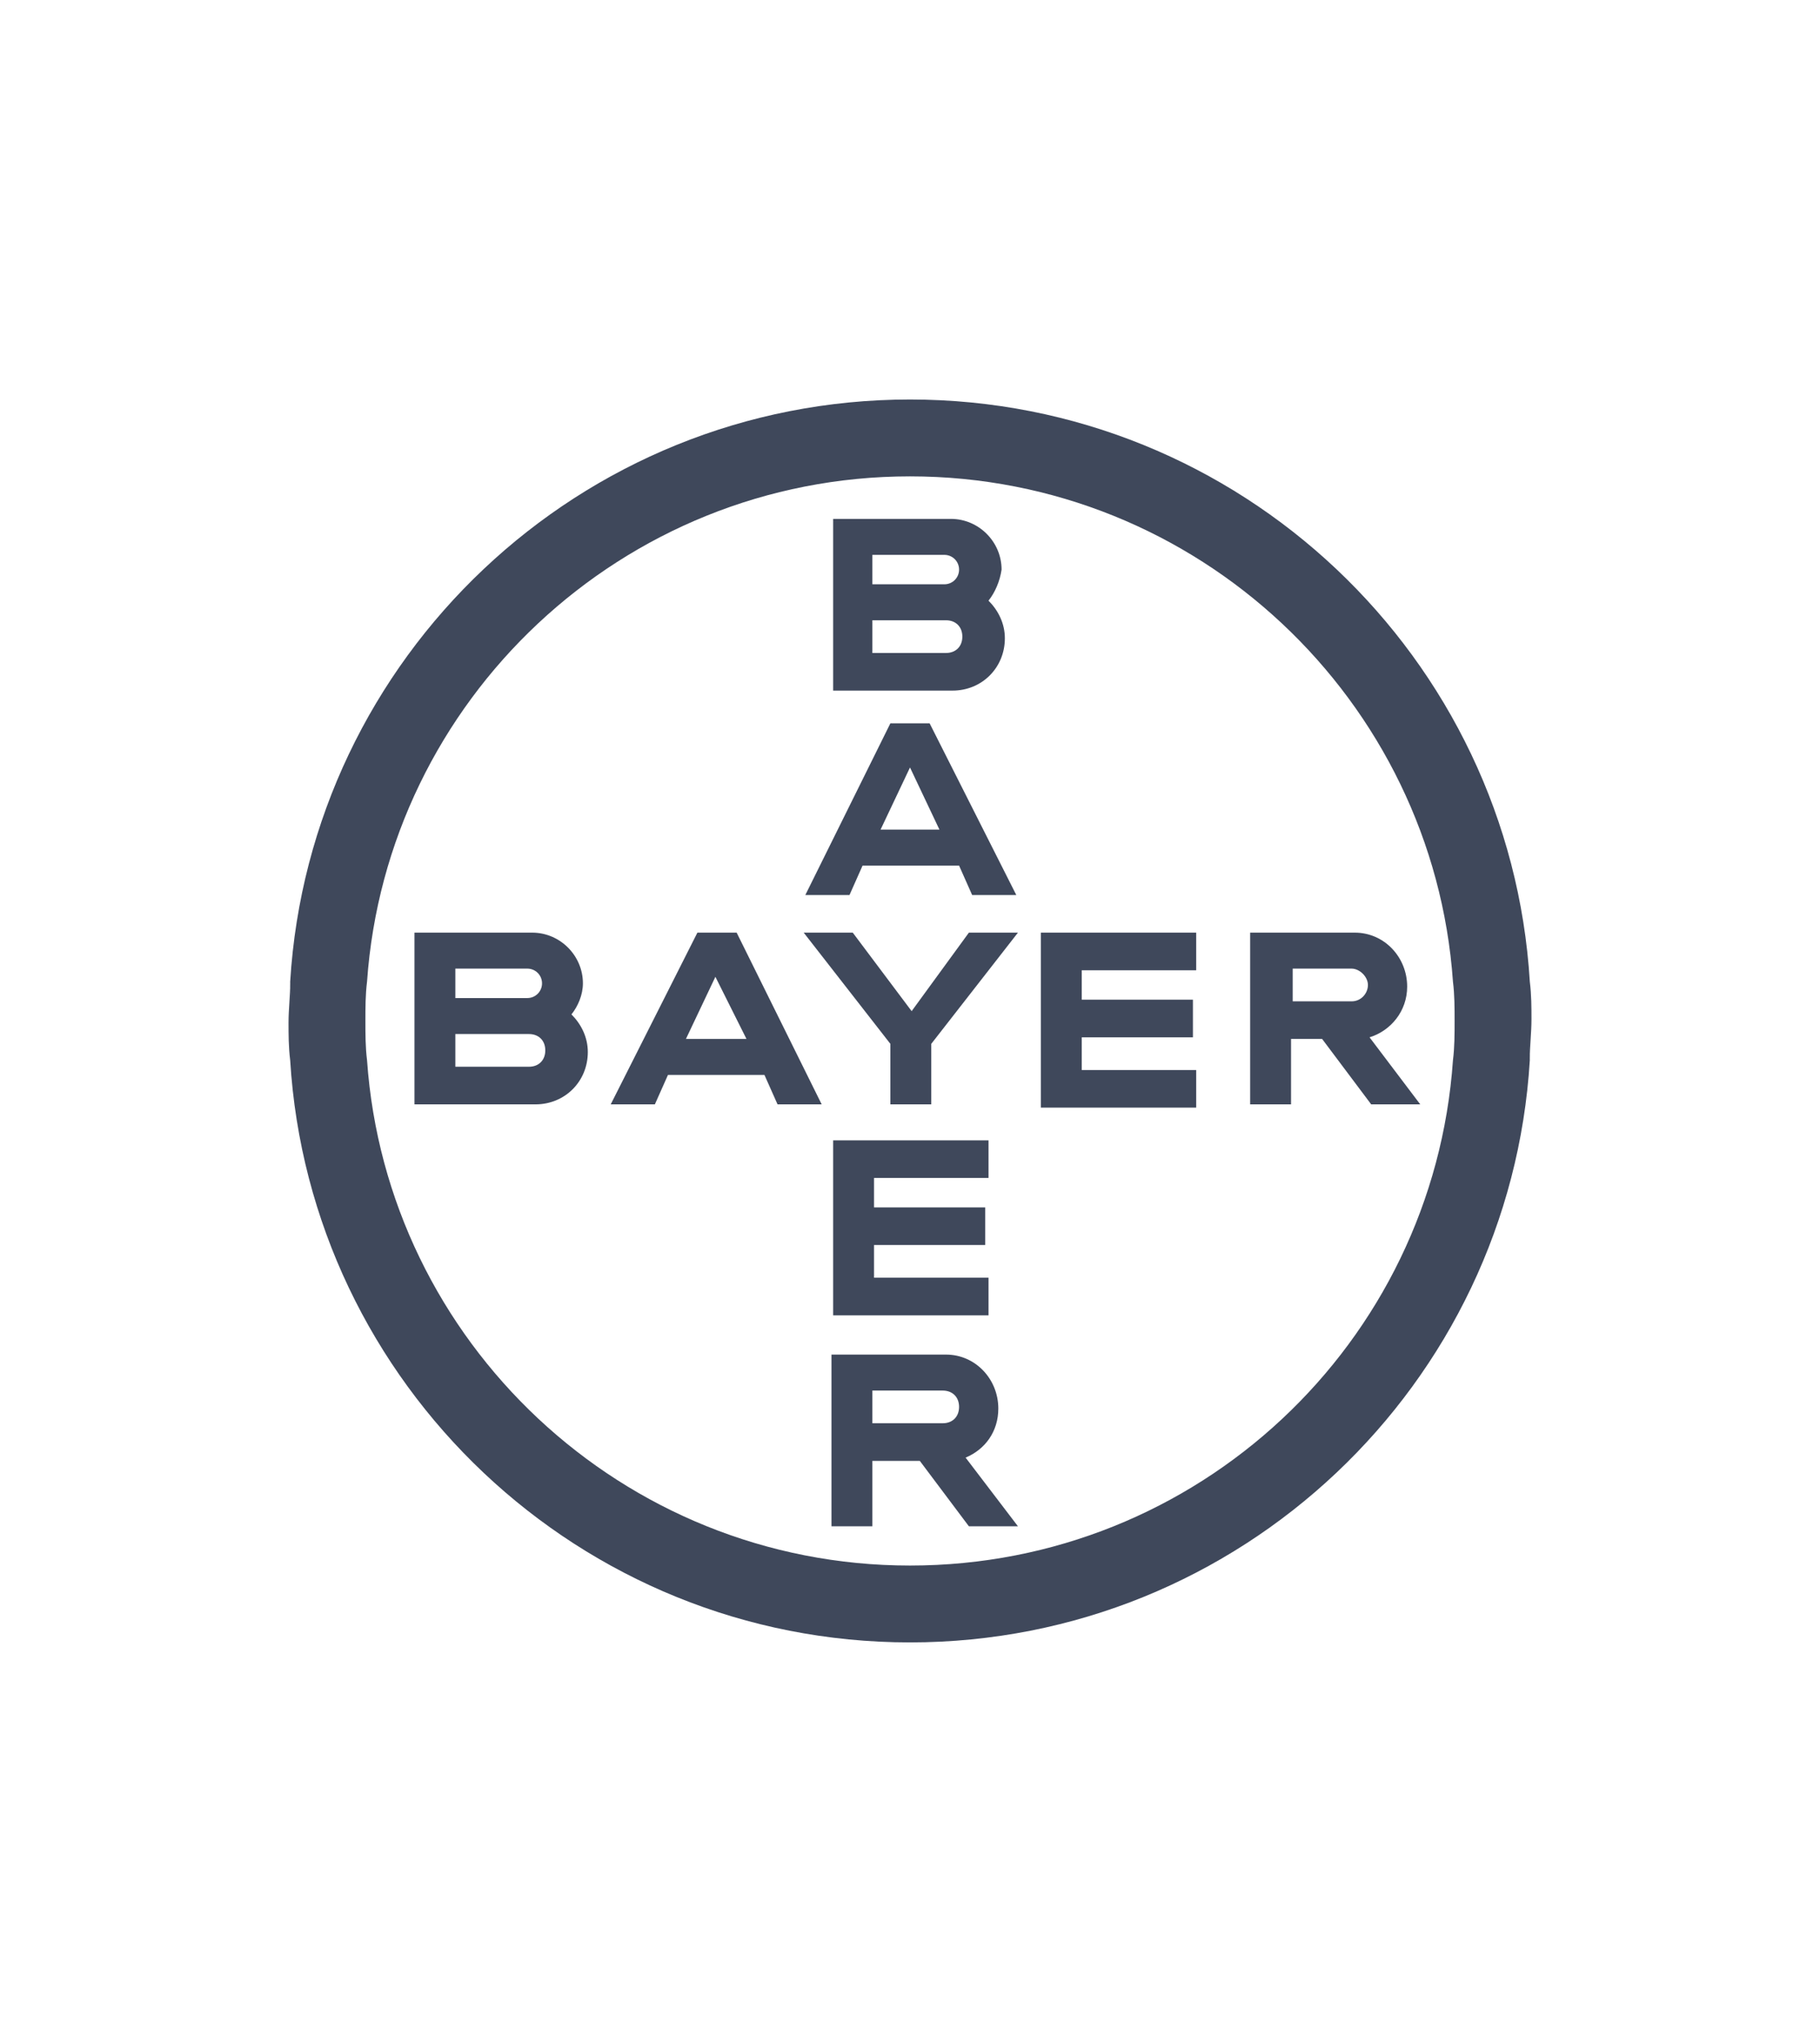
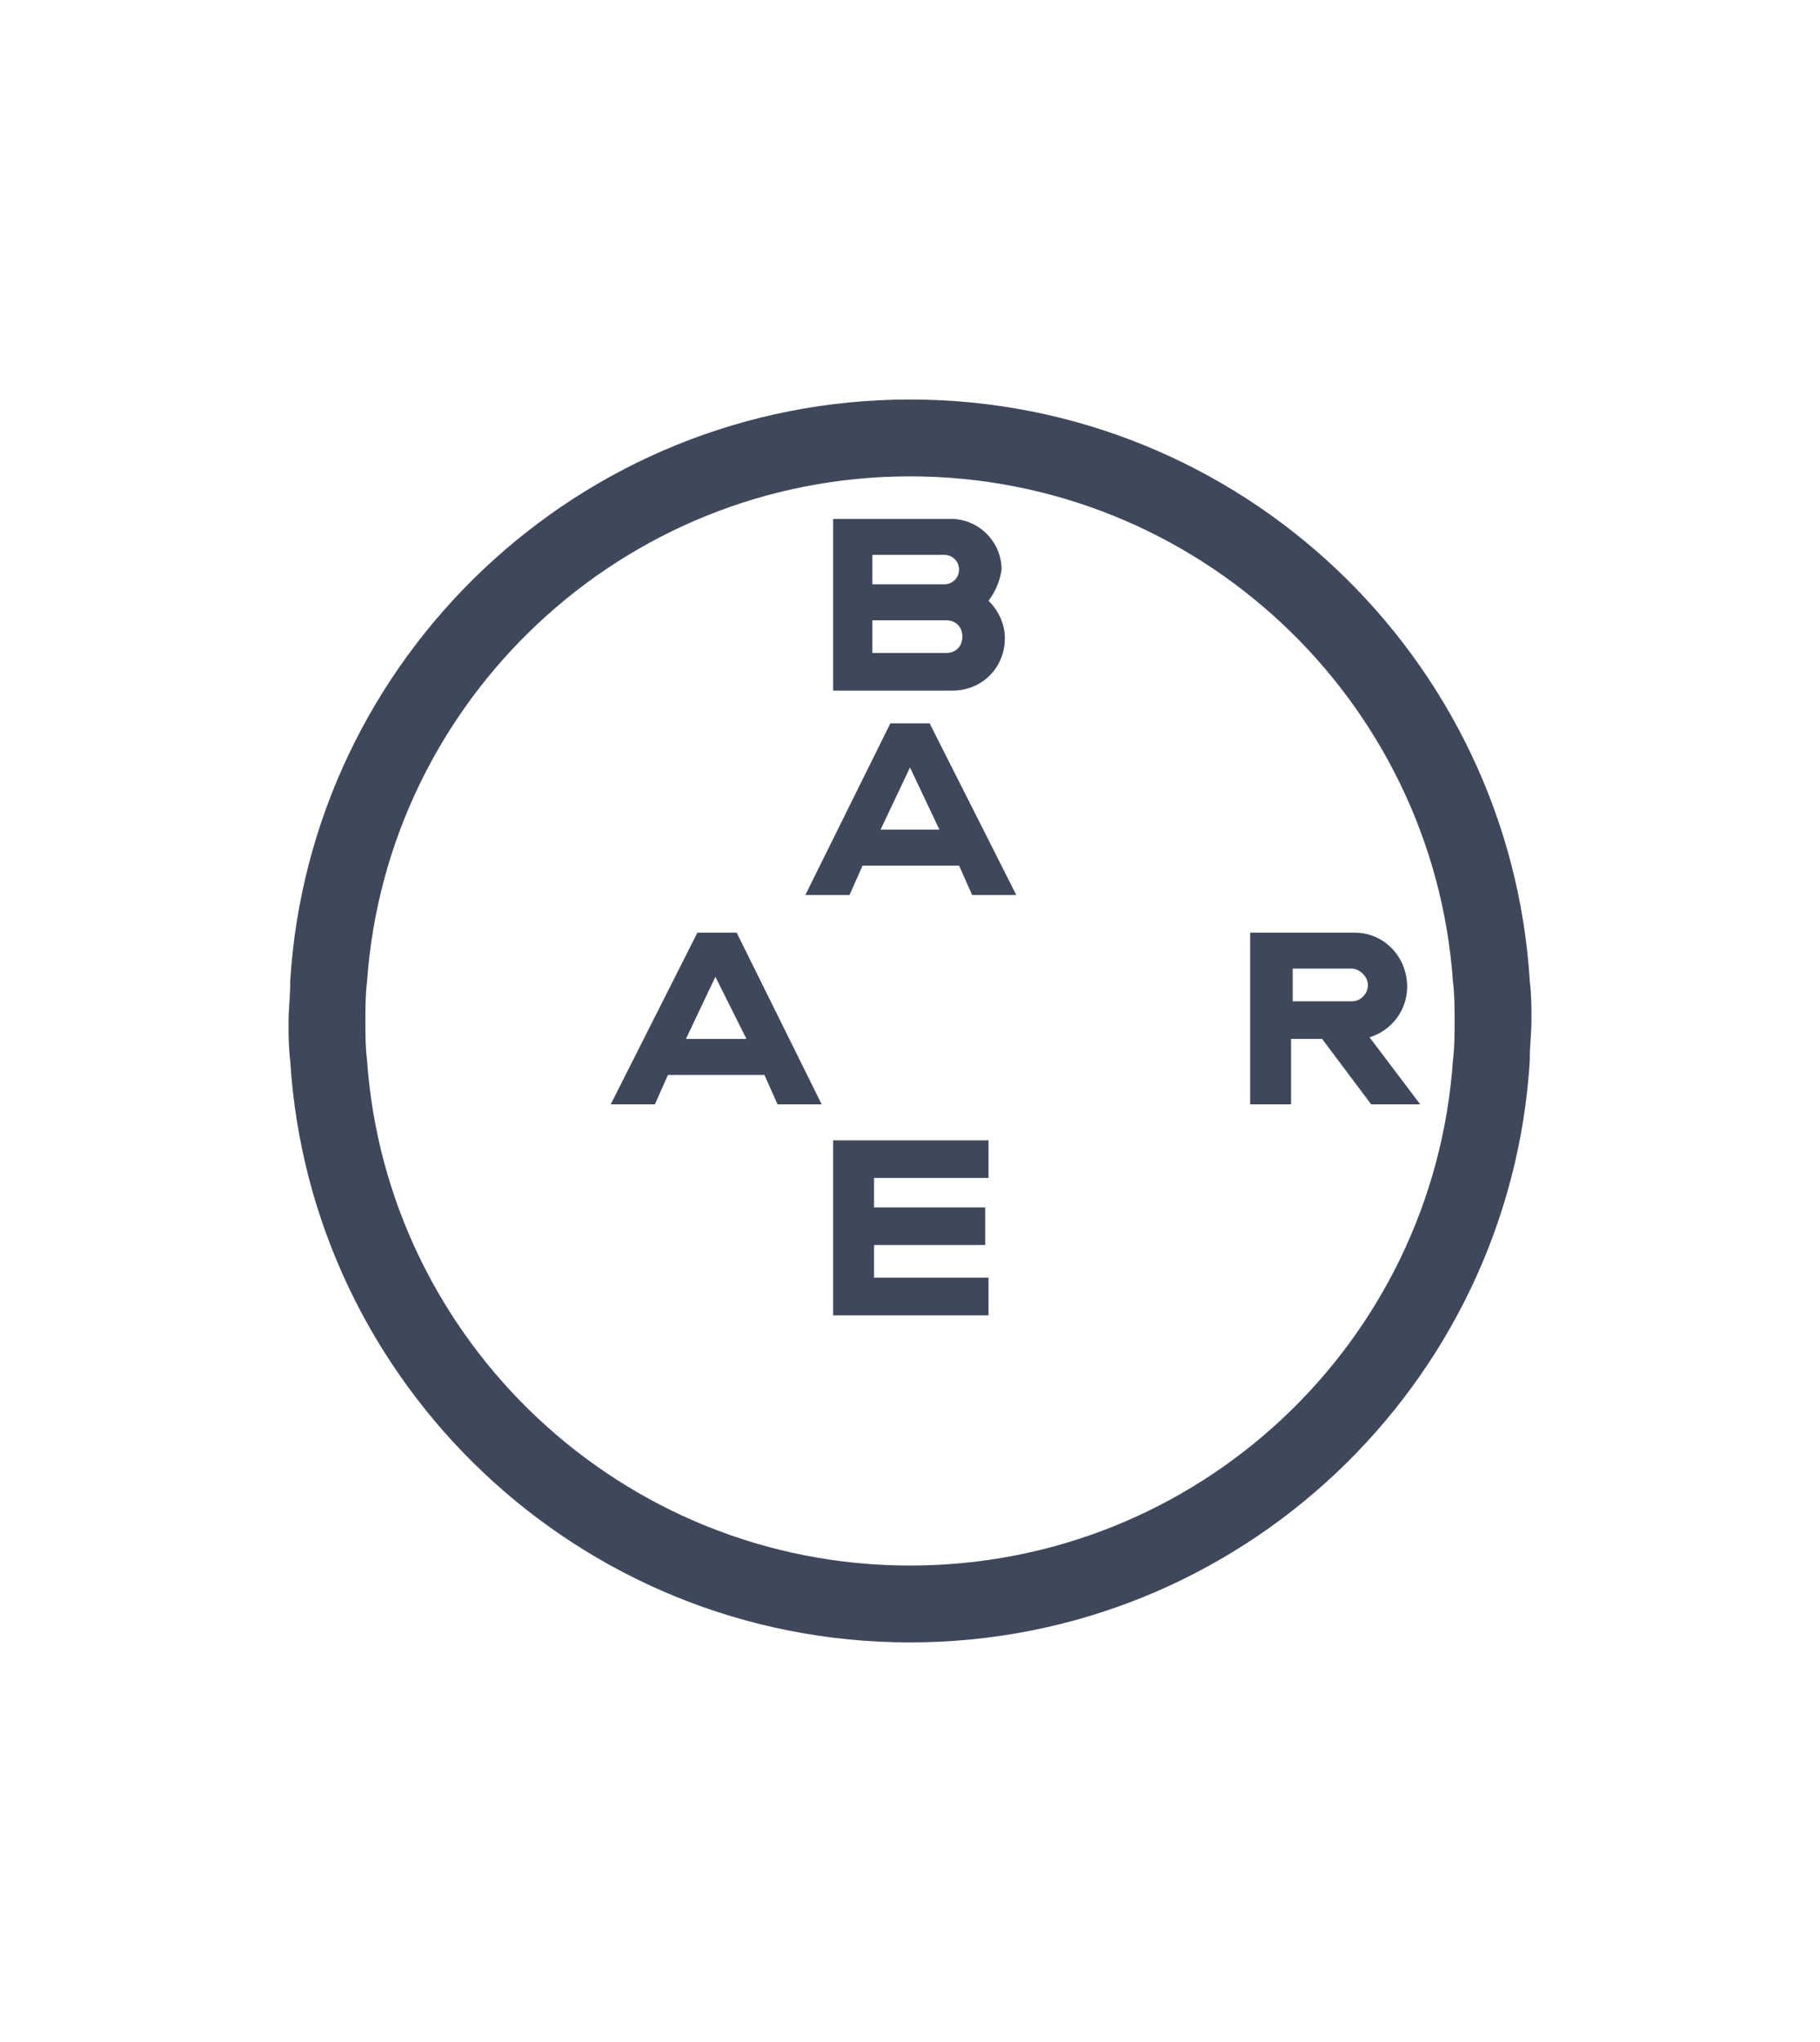
<svg xmlns="http://www.w3.org/2000/svg" width="82" height="92" viewBox="0 0 82 92" fill="none">
  <path fill-rule="evenodd" clip-rule="evenodd" d="M44.537 27.063C44.979 27.505 45.274 28.095 45.274 28.758C45.274 30.084 44.242 31.116 42.916 31.116H37.537V23.379H42.842C44.095 23.379 45.126 24.41 45.126 25.663C45.053 26.179 44.832 26.695 44.537 27.063ZM39.305 26.326H42.547C42.916 26.326 43.211 26.032 43.211 25.663C43.211 25.295 42.916 25 42.547 25H39.305V26.326ZM39.305 29.421H42.621C43.063 29.421 43.358 29.126 43.358 28.684C43.358 28.242 43.063 27.947 42.621 27.947H39.305V29.421Z" fill="#3F485B" />
  <path fill-rule="evenodd" clip-rule="evenodd" d="M45.789 40.326H43.8L43.211 39H38.863L38.274 40.326H36.284L40.116 32.59H41.884L45.789 40.326ZM41 34.579L39.674 37.379H42.326L41 34.579Z" fill="#3F485B" />
-   <path d="M43.653 42.021H45.863L41.958 47.032V49.758H40.116V47.032L36.211 42.021H38.421L41.074 45.558L43.653 42.021Z" fill="#3F485B" />
-   <path d="M53.895 42.021V43.716H48.737V45.042H53.747V46.737H48.737V48.211H53.895V49.905H46.895V42.021H53.895Z" fill="#3F485B" />
  <path fill-rule="evenodd" clip-rule="evenodd" d="M59.568 46.81H58.168V49.758H56.326V42.021H61.042C62.368 42.021 63.4 43.126 63.4 44.453C63.4 45.558 62.663 46.442 61.705 46.737L63.989 49.758H61.779L59.568 46.81ZM60.895 43.642H58.242V45.116H60.895C61.337 45.116 61.632 44.747 61.632 44.379C61.632 44.011 61.263 43.642 60.895 43.642Z" fill="#3F485B" />
  <path fill-rule="evenodd" clip-rule="evenodd" d="M37.021 49.758H35.032L34.442 48.432H30.095L29.505 49.758H27.516L31.421 42.021H33.19L37.021 49.758ZM32.232 44.011L30.905 46.81H33.632L32.232 44.011Z" fill="#3F485B" />
-   <path fill-rule="evenodd" clip-rule="evenodd" d="M25.747 45.705C26.189 46.147 26.484 46.737 26.484 47.4C26.484 48.726 25.453 49.758 24.126 49.758H18.674V42.021H23.979C25.232 42.021 26.263 43.053 26.263 44.305C26.263 44.821 26.042 45.337 25.747 45.705ZM20.516 44.968H23.758C24.126 44.968 24.421 44.674 24.421 44.305C24.421 43.937 24.126 43.642 23.758 43.642H20.516V44.968ZM20.516 48.063H23.832C24.274 48.063 24.568 47.768 24.568 47.326C24.568 46.884 24.274 46.59 23.832 46.59H20.516V48.063Z" fill="#3F485B" />
  <path d="M44.537 51.379V53.074H39.379V54.4H44.389V56.095H39.379V57.568H44.537V59.263H37.537V51.379H44.537Z" fill="#3F485B" />
-   <path fill-rule="evenodd" clip-rule="evenodd" d="M37.463 68.768V61.032H42.621C43.947 61.032 44.979 62.137 44.979 63.463C44.979 64.495 44.389 65.305 43.505 65.674L45.863 68.768H43.653L41.442 65.821H39.305V68.768H37.463ZM43.211 63.389C43.211 62.947 42.916 62.653 42.474 62.653H39.305V64.126H42.474C42.916 64.126 43.211 63.832 43.211 63.389Z" fill="#3F485B" />
  <path fill-rule="evenodd" clip-rule="evenodd" d="M68.926 44.232C68.042 29.642 55.884 18 41 18C26.116 18 13.958 29.642 13.074 44.232C13.074 44.821 13.147 45.41 13.221 46C13.147 45.41 13.074 44.821 13.074 44.305C13.074 44.6 13.055 44.895 13.037 45.19C13.018 45.484 13 45.779 13 46.074C13 46.59 13 47.179 13.074 47.768C13.958 62.358 26.116 74 41 74C55.884 74 68.042 62.358 68.926 47.768C68.926 47.202 68.858 46.636 68.788 46.069C68.858 46.635 68.926 47.199 68.926 47.695C68.926 47.4 68.945 47.105 68.963 46.811C68.982 46.516 69 46.221 69 45.926C69 45.41 69 44.821 68.926 44.232ZM41 21.463C28.032 21.463 17.421 31.558 16.537 44.232C16.463 44.821 16.463 45.41 16.463 46C16.463 46.59 16.463 47.179 16.537 47.768C17.421 60.442 28.032 70.537 41 70.537C53.968 70.537 64.579 60.516 65.463 47.768C65.537 47.179 65.537 46.59 65.537 46C65.537 45.411 65.537 44.821 65.463 44.232C64.579 31.558 53.968 21.463 41 21.463Z" fill="#3F485B" />
</svg>